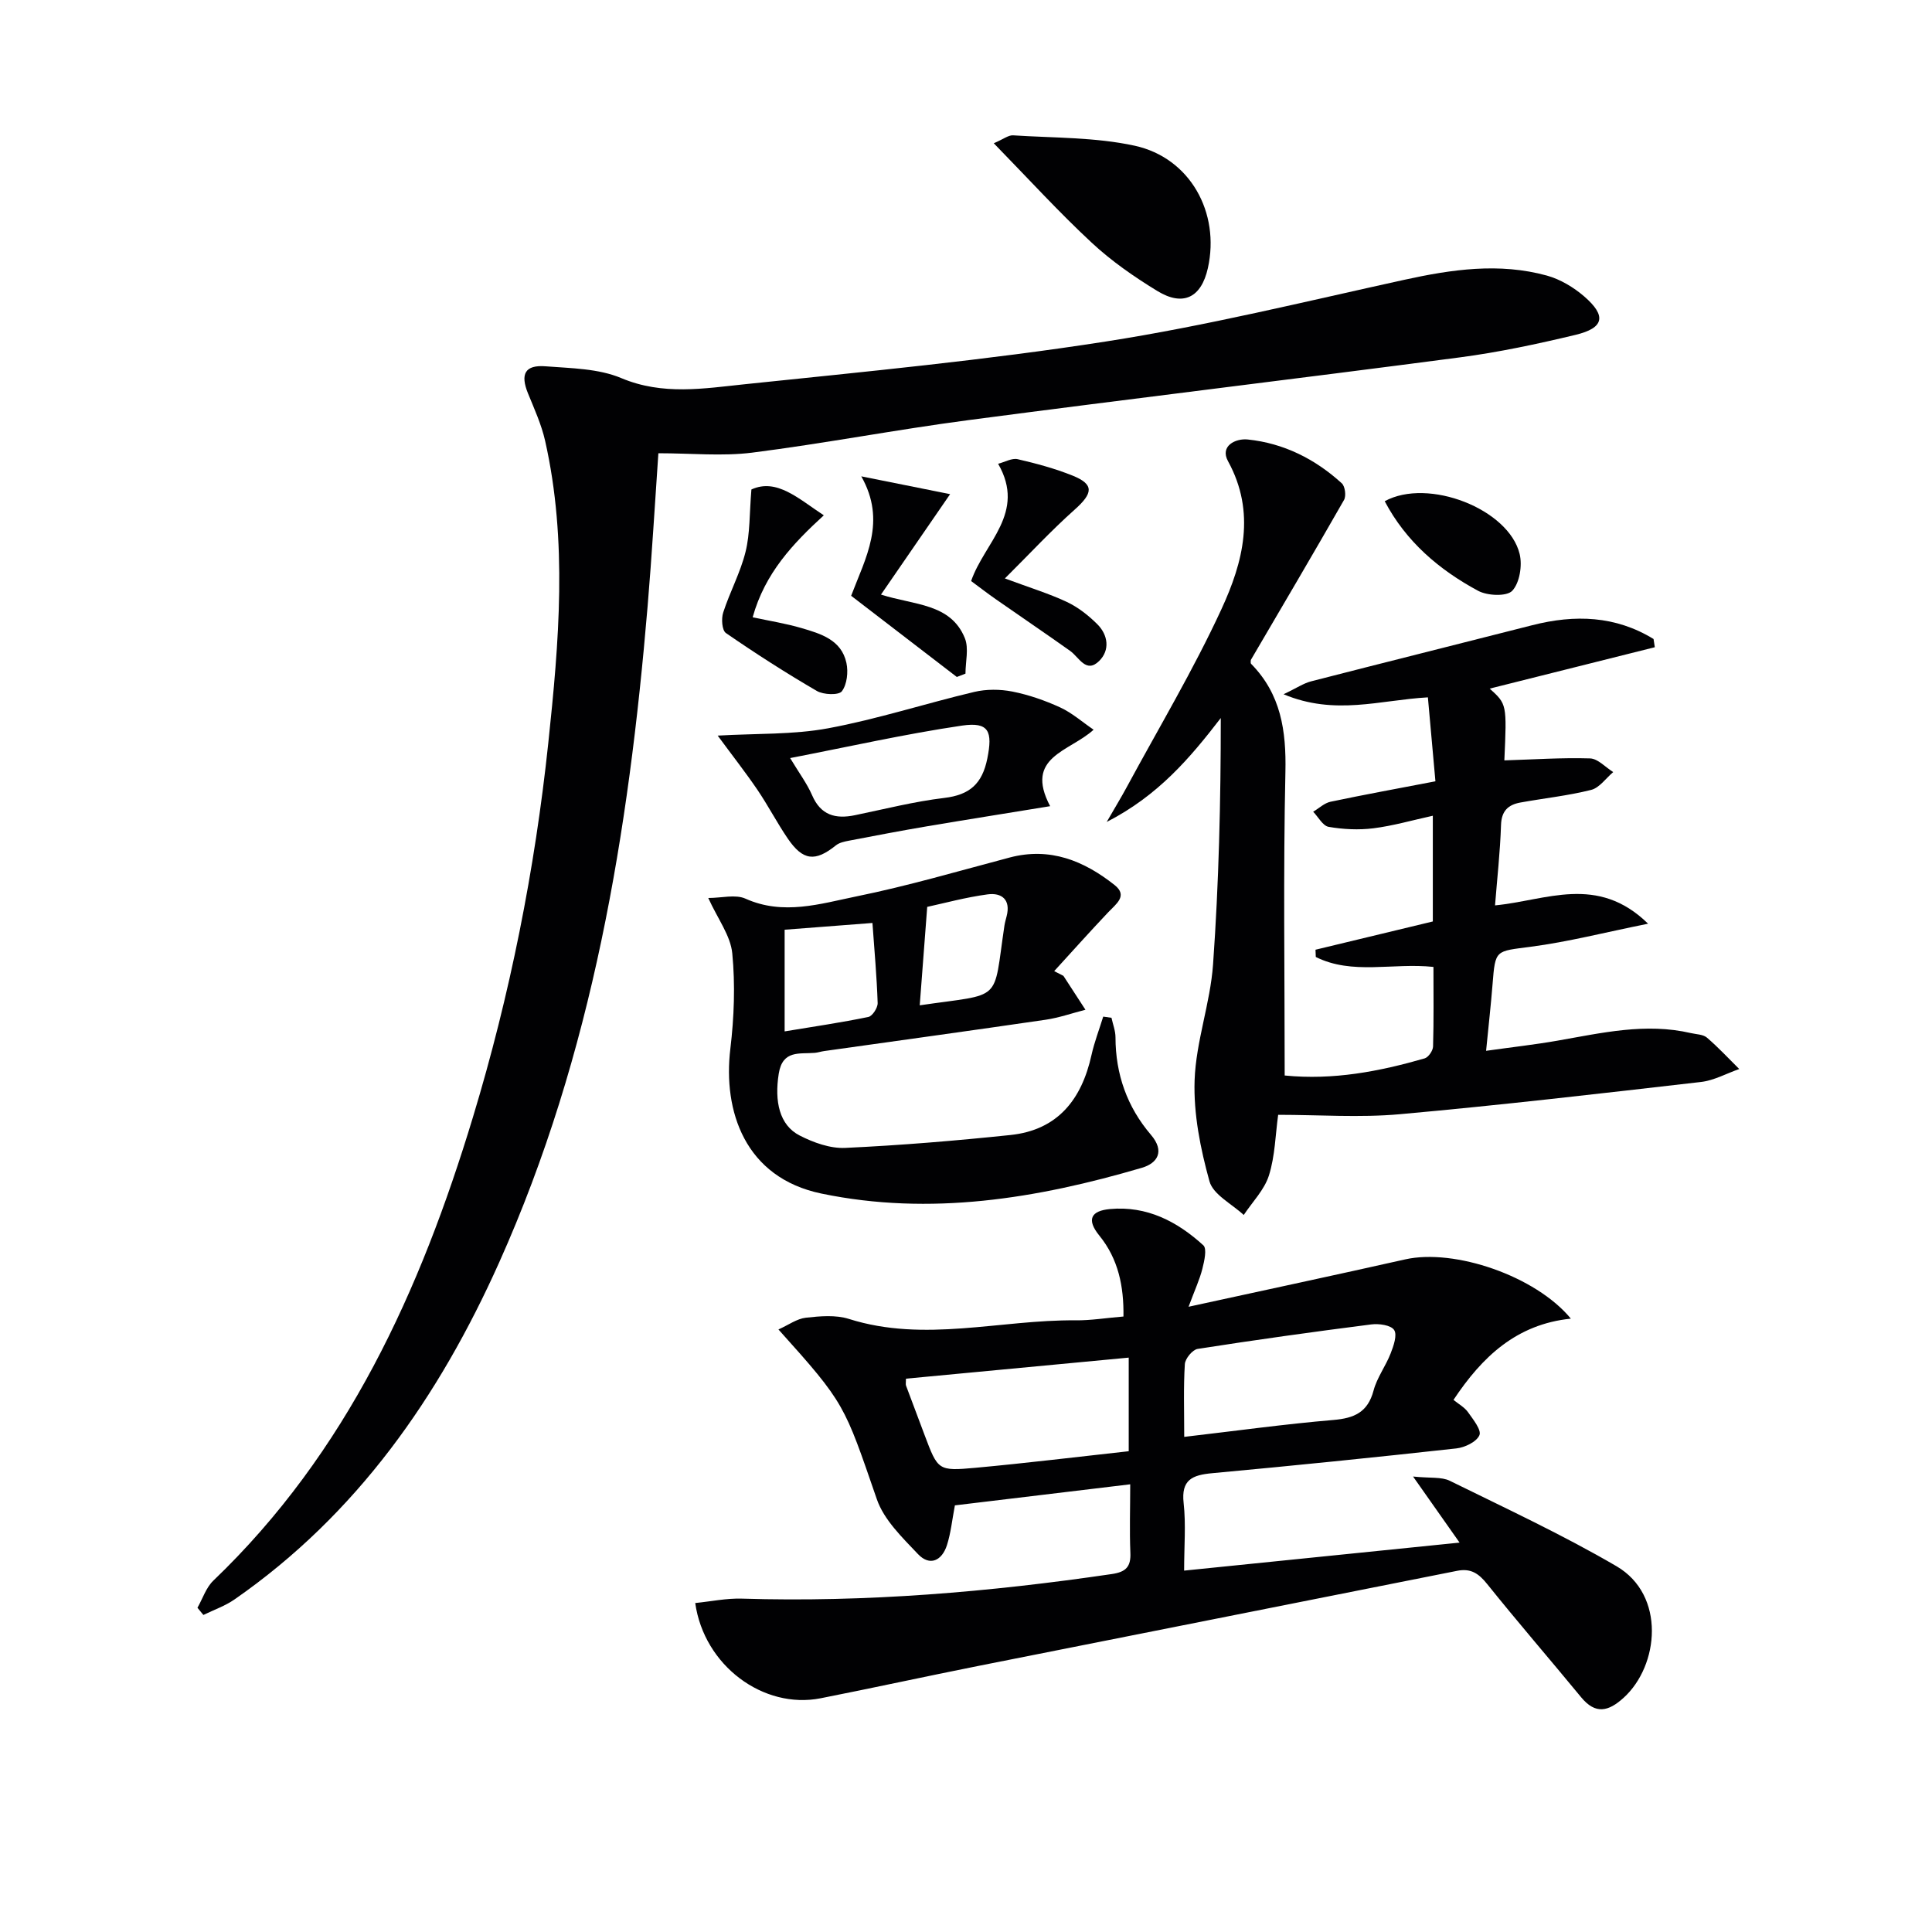
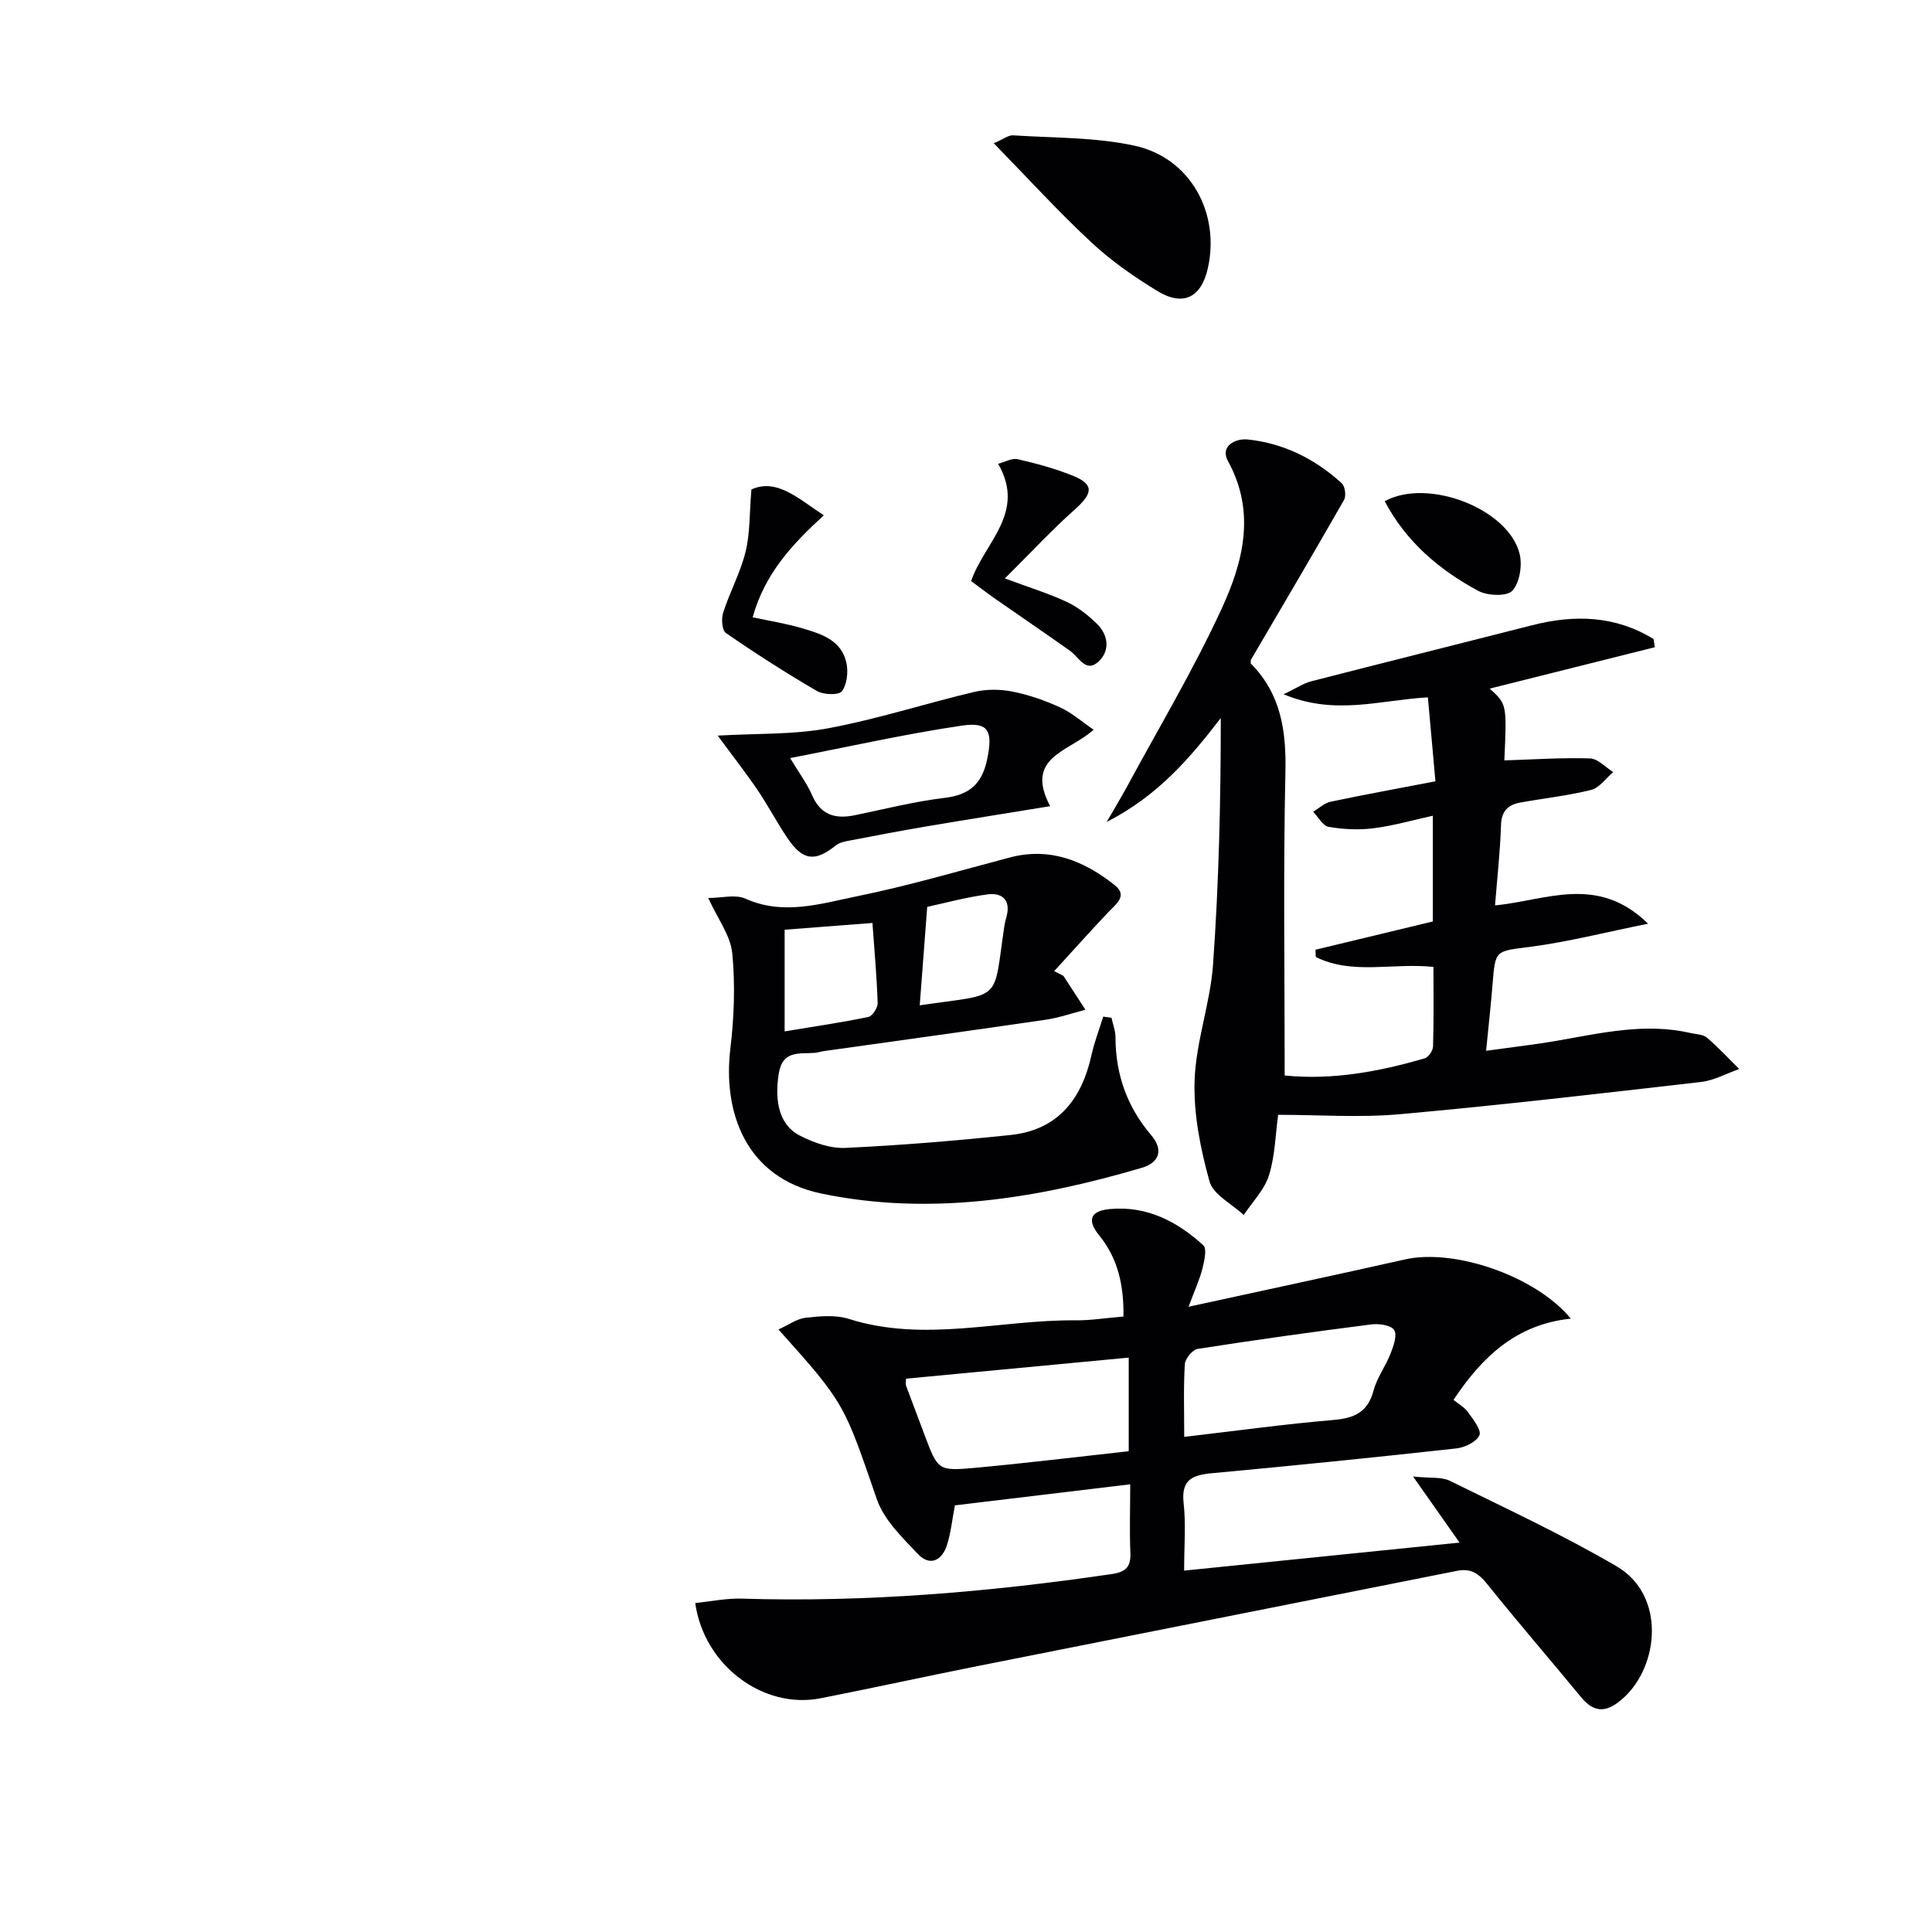
<svg xmlns="http://www.w3.org/2000/svg" enable-background="new 0 0 400 400" viewBox="0 0 400 400">
  <g fill="#010103">
    <path d="m234 307.31c-12.54 1.51-24.52 2.95-36.3 4.36-.58 3.05-.84 5.72-1.64 8.22-1.03 3.23-3.55 4.46-6.01 1.86-3.25-3.43-7.04-7.08-8.51-11.35-6.79-19.66-6.53-19.75-20.37-35.15 2.08-.93 3.81-2.22 5.66-2.43 2.95-.33 6.19-.62 8.93.25 15.67 4.96 31.32.14 46.96.29 3.12.03 6.25-.49 9.88-.79.09-6.23-1.05-11.9-4.99-16.75-2.72-3.34-1.73-5.14 2.2-5.5 7.63-.7 13.92 2.57 19.33 7.51.78.71.2 3.26-.2 4.85-.55 2.2-1.53 4.29-2.86 7.87 16.09-3.51 30.49-6.58 44.86-9.81 10.17-2.28 26.98 3.41 34.29 12.27-11.27 1.16-18.37 7.9-24.3 16.82 1.08.88 2.29 1.54 3 2.54 1.06 1.5 2.83 3.7 2.37 4.77-.59 1.38-3.03 2.55-4.78 2.74-16.84 1.86-33.69 3.57-50.56 5.13-4.08.38-6.45 1.33-5.9 6.2.49 4.4.1 8.89.1 13.97 19.23-1.96 37.8-3.85 57.03-5.8-3.17-4.51-5.95-8.46-9.63-13.68 3.6.37 5.89.04 7.6.88 11.6 5.71 23.37 11.18 34.52 17.69 10.22 5.97 8.82 20.58 1.47 27.24-3.15 2.86-5.82 3.49-8.79-.11-6.45-7.83-13.09-15.51-19.44-23.42-1.75-2.18-3.36-3.33-6.23-2.76-33.04 6.59-66.09 13.11-99.13 19.69-10.9 2.17-21.76 4.55-32.66 6.7-11.84 2.33-24.13-6.74-25.96-19.72 3.23-.32 6.46-1.01 9.66-.91 25.7.79 51.19-1.36 76.59-5.09 2.91-.43 3.98-1.49 3.84-4.45-.19-4.6-.03-9.23-.03-14.13zm-.31-6.85c0-6.58 0-12.81 0-19.38-15.6 1.48-30.87 2.92-46.12 4.36 0 .8-.09 1.15.01 1.43 1.27 3.42 2.56 6.84 3.85 10.25 2.75 7.29 2.77 7.48 10.54 6.77 10.55-.97 21.06-2.26 31.72-3.43zm11.49-2.97c10.83-1.26 20.84-2.65 30.89-3.5 4.33-.37 7.11-1.59 8.31-6.09.71-2.68 2.51-5.05 3.53-7.67.61-1.56 1.41-3.84.73-4.87-.67-1.02-3.17-1.36-4.76-1.15-12 1.53-23.98 3.2-35.93 5.07-1.06.17-2.57 2.01-2.64 3.14-.3 4.77-.13 9.57-.13 15.07z" />
-     <path d="m136.31 93.84c-.73 10.51-1.34 21.12-2.23 31.7-3.92 46.7-11.37 92.63-30.73 135.83-12.45 27.78-29.4 52.13-54.79 69.77-1.95 1.36-4.29 2.16-6.45 3.22-.41-.5-.82-1-1.23-1.49 1.08-1.89 1.78-4.17 3.28-5.61 27.71-26.53 42.88-60.05 53.76-95.97 7.67-25.32 12.82-51.22 15.6-77.48 2.2-20.79 4.03-41.77-.66-62.55-.76-3.36-2.23-6.59-3.54-9.8-1.64-4.01-.64-5.96 3.65-5.62 5.28.41 10.94.45 15.68 2.45 8.58 3.61 17.1 2.14 25.56 1.26 24.94-2.6 49.95-4.98 74.71-8.84 20.77-3.23 41.26-8.27 61.82-12.78 9.85-2.16 19.66-3.59 29.54-.87 2.77.77 5.52 2.42 7.71 4.31 4.67 4.04 4.14 6.54-1.84 7.97-7.89 1.89-15.86 3.59-23.89 4.65-33.92 4.46-67.89 8.53-101.81 13-14.96 1.97-29.8 4.83-44.76 6.73-6.19.77-12.57.12-19.38.12z" />
    <path d="m297.19 161.76c-.56-6.23-1.05-11.76-1.56-17.38-9.92.55-19.2 3.83-29.88-.64 2.72-1.3 4.13-2.27 5.68-2.67 15.26-3.93 30.55-7.73 45.82-11.63 8.82-2.25 17.25-1.96 25.1 2.86.09.57.17 1.13.26 1.7-11.41 2.86-22.81 5.72-34.18 8.57 3.55 3.22 3.55 3.22 3.03 14.86 5.89-.18 11.83-.59 17.74-.41 1.63.05 3.2 1.84 4.8 2.83-1.51 1.27-2.85 3.26-4.57 3.69-4.81 1.21-9.78 1.73-14.68 2.62-2.5.46-3.89 1.74-3.98 4.65-.18 5.59-.81 11.17-1.24 16.64 10.56-1 21.17-6.5 31.69 3.79-8.97 1.81-16.58 3.77-24.32 4.78-7.29.96-7.31.52-7.88 7.73-.34 4.27-.82 8.52-1.34 13.81 5.47-.77 10.14-1.29 14.77-2.1 9.16-1.6 18.27-3.75 27.63-1.57 1.13.26 2.52.26 3.31.93 2.36 2.02 4.49 4.32 6.7 6.51-2.64.92-5.21 2.37-7.92 2.68-20.78 2.39-41.56 4.81-62.4 6.68-8.3.74-16.72.12-25.14.12-.57 4.1-.64 8.51-1.91 12.55-.94 2.98-3.42 5.48-5.22 8.19-2.46-2.3-6.32-4.2-7.09-6.97-1.88-6.77-3.32-13.97-3.08-20.93.28-8.03 3.25-15.93 3.82-23.98 1.2-16.87 1.6-33.8 1.6-51.01-6.41 8.33-12.97 16.05-23.62 21.52 1.82-3.15 3.04-5.16 4.16-7.23 6.62-12.26 13.8-24.25 19.62-36.88 4.45-9.65 7.16-19.98 1.34-30.58-1.74-3.17 1.58-4.76 4.07-4.5 7.45.77 13.97 4.04 19.49 9.08.67.62.93 2.6.46 3.43-6.32 11.07-12.8 22.04-19.3 33.14.01.18-.11.64.07.81 6.16 6.27 7.28 13.83 7.09 22.37-.46 20.8-.15 41.62-.15 62.85 10.08 1 19.59-.84 28.97-3.54.78-.22 1.73-1.6 1.75-2.47.16-5.45.08-10.91.08-16.47-8.42-.9-16.81 1.72-24.36-2.06-.02-.5-.04-1-.06-1.5 8.08-1.95 16.16-3.9 24.29-5.85 0-7.24 0-14.04 0-21.89-4.25.93-8.24 2.09-12.31 2.6-3.04.38-6.24.22-9.26-.3-1.21-.21-2.14-2.04-3.2-3.13 1.2-.71 2.31-1.8 3.6-2.07 6.97-1.47 13.97-2.74 21.71-4.23z" />
    <path d="m220.17 202.04c1.52 2.34 3.04 4.68 4.56 7.02-2.75.7-5.46 1.66-8.26 2.07-15.26 2.23-30.55 4.33-45.82 6.48-.66.09-1.3.31-1.95.37-3.16.27-6.68-.65-7.47 4.32-.91 5.72.13 10.64 4.32 12.79 2.87 1.47 6.33 2.72 9.46 2.57 11.42-.53 22.84-1.48 34.21-2.67 9.78-1.03 14.73-7.37 16.76-16.55.6-2.7 1.61-5.31 2.43-7.96.57.08 1.14.16 1.71.24.29 1.35.83 2.7.83 4.05.01 7.63 2.41 14.41 7.33 20.17 2.96 3.46 1.33 5.9-1.87 6.84-21.71 6.38-43.79 10.01-66.32 5.34-15.93-3.3-20.42-17.17-18.88-29.97.78-6.52 1.03-13.24.4-19.76-.35-3.67-2.99-7.11-4.97-11.47 2.75 0 5.62-.8 7.71.14 7.83 3.51 15.47 1.06 22.96-.47 10.68-2.17 21.18-5.26 31.73-8.05 8.36-2.21 15.4.68 21.74 5.71 2.78 2.21.29 3.91-1.31 5.6-3.8 4.01-7.48 8.13-11.21 12.21.65.32 1.28.65 1.91.98zm-57.72-9.55v21.05c6.08-1.01 11.74-1.83 17.33-2.99.84-.17 1.96-1.9 1.93-2.88-.18-5.44-.67-10.87-1.08-16.58-6.37.49-12.11.93-18.18 1.4zm27.97 15.65c17.42-2.56 15.11-.31 17.54-16.52.1-.65.29-1.28.45-1.92.89-3.44-1.01-4.92-3.94-4.53-4.54.61-8.99 1.83-12.5 2.59-.55 7.12-1.04 13.55-1.55 20.38z" />
    <path d="m148.59 152.3c8.09-.47 15.64-.17 22.89-1.52 10.18-1.89 20.11-5.13 30.21-7.52 2.52-.6 5.36-.58 7.91-.08 3.39.67 6.74 1.84 9.89 3.28 2.44 1.12 4.53 2.98 6.93 4.62-5.01 4.57-14.41 5.58-9 15.83-8.93 1.46-17.22 2.77-25.51 4.17-5.38.91-10.75 1.94-16.12 2.97-.94.18-2.02.4-2.73.98-4.28 3.44-6.82 3.19-9.97-1.43-2.23-3.27-4.06-6.82-6.28-10.09-2.48-3.64-5.21-7.12-8.22-11.21zm15 4.65c1.9 3.16 3.51 5.3 4.55 7.7 1.79 4.15 4.85 4.96 8.86 4.13 6.16-1.27 12.3-2.84 18.53-3.58 5.25-.63 7.83-2.94 8.88-8.14 1.13-5.6.38-7.66-5.25-6.83-11.73 1.73-23.32 4.35-35.57 6.72z" />
    <path d="m205.75 29.66c2.02-.86 3.03-1.7 3.99-1.64 8.42.55 17.02.37 25.19 2.15 11.5 2.52 17.7 13.88 15.15 25.33-1.36 6.1-5.1 8.02-10.46 4.75-4.78-2.92-9.49-6.18-13.58-9.99-6.79-6.3-13.05-13.18-20.29-20.6z" />
    <path d="m208.05 119.76c5.23 1.94 9.16 3.14 12.84 4.87 2.31 1.09 4.46 2.78 6.29 4.6 2.26 2.25 2.65 5.39.39 7.62-2.71 2.66-4.15-.77-6.01-2.09-5.12-3.64-10.33-7.16-15.48-10.76-1.74-1.22-3.42-2.52-5.02-3.7 2.74-7.99 11.46-14.1 5.59-24.28 1.4-.36 2.85-1.22 4.05-.95 3.85.89 7.71 1.93 11.37 3.4 4.49 1.81 4.26 3.63.42 7.05-4.86 4.33-9.3 9.13-14.44 14.24z" />
    <path d="m155.57 101.34c5.25-2.4 9.78 1.94 14.99 5.35-6.37 5.84-12.18 11.94-14.73 21.11 3.51.76 6.86 1.28 10.09 2.23 3.99 1.17 8.28 2.42 9.32 7.21.41 1.88.13 4.46-.94 5.88-.64.85-3.81.74-5.19-.07-6.43-3.74-12.7-7.77-18.82-11.99-.81-.56-.98-2.97-.56-4.24 1.37-4.25 3.57-8.27 4.63-12.58.94-3.78.79-7.84 1.21-12.9z" />
-     <path d="m198.1 140.16c-7.29-5.6-14.58-11.2-21.88-16.81 2.98-7.87 7.39-15.37 2.1-24.73 5.84 1.17 11.69 2.34 18.39 3.69-5.26 7.65-9.62 13.97-14.31 20.79 6.83 2.21 14.42 1.78 17.36 9.02.86 2.12.13 4.88.13 7.35-.59.23-1.19.46-1.79.69z" />
    <path d="m286.69 103.77c8.99-4.92 25.7 1.62 27.94 10.94.57 2.38 0 5.96-1.53 7.6-1.14 1.22-5.15 1.05-7.07.01-8.08-4.35-14.94-10.19-19.34-18.55z" />
  </g>
</svg>